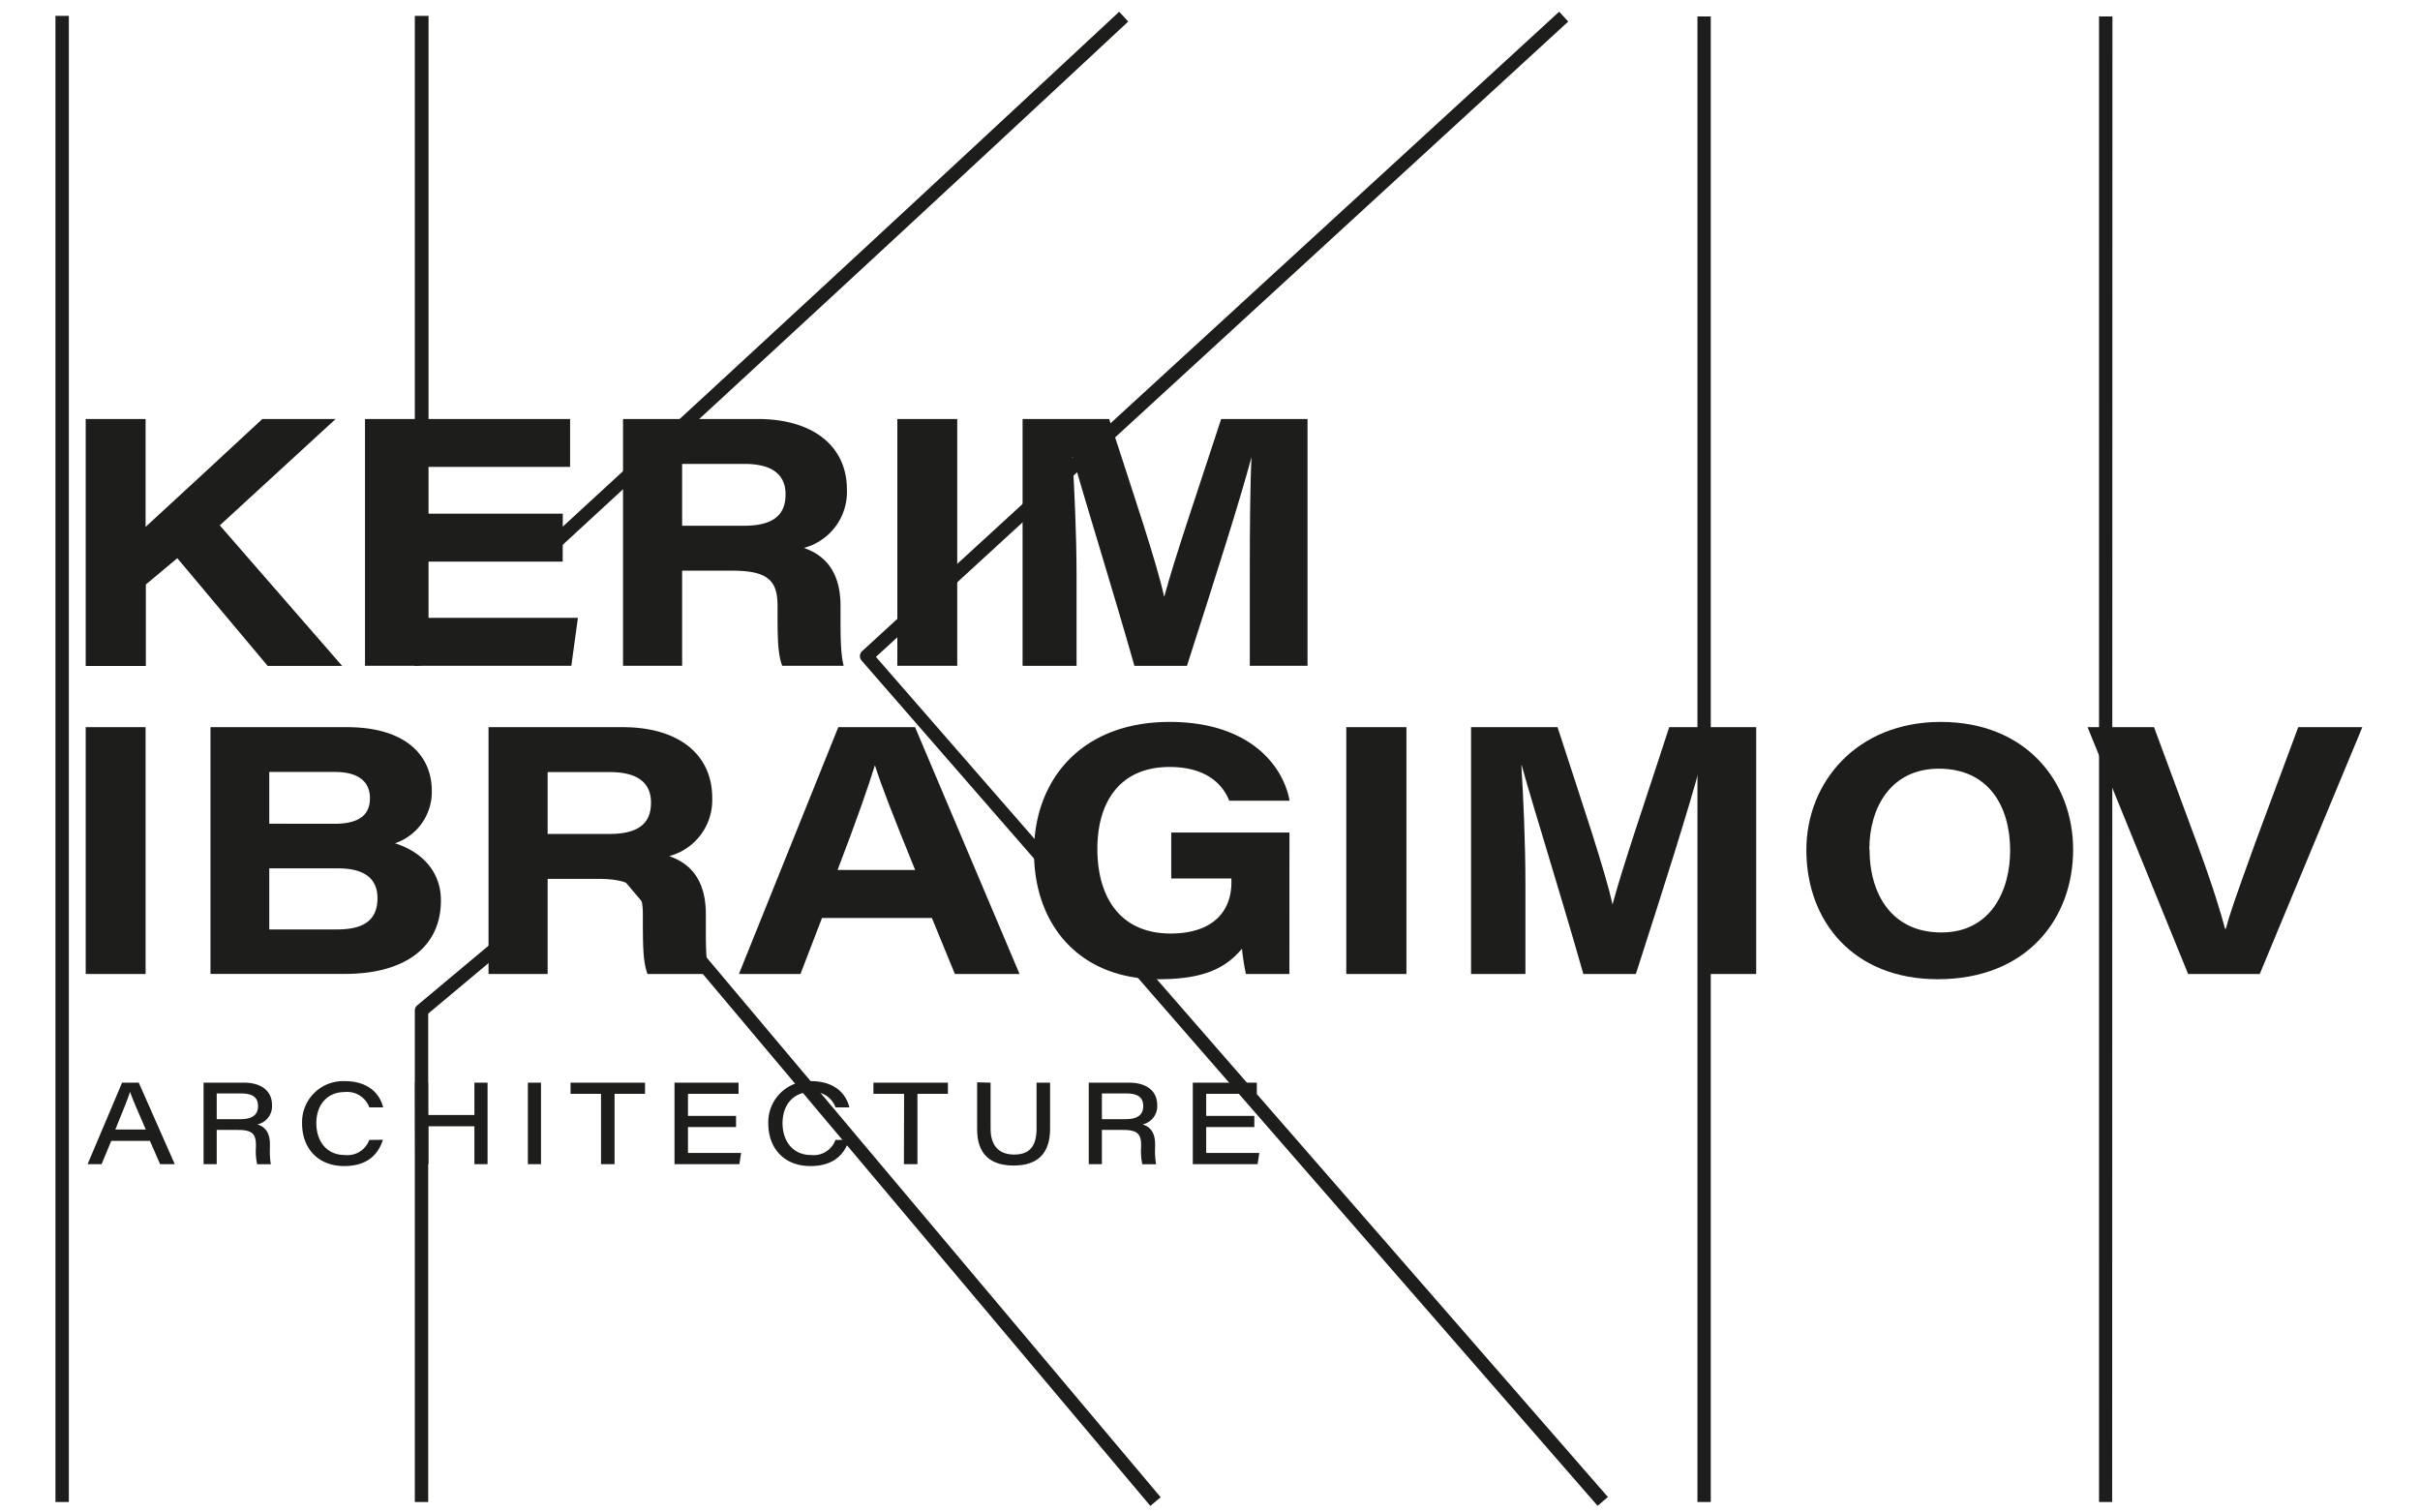
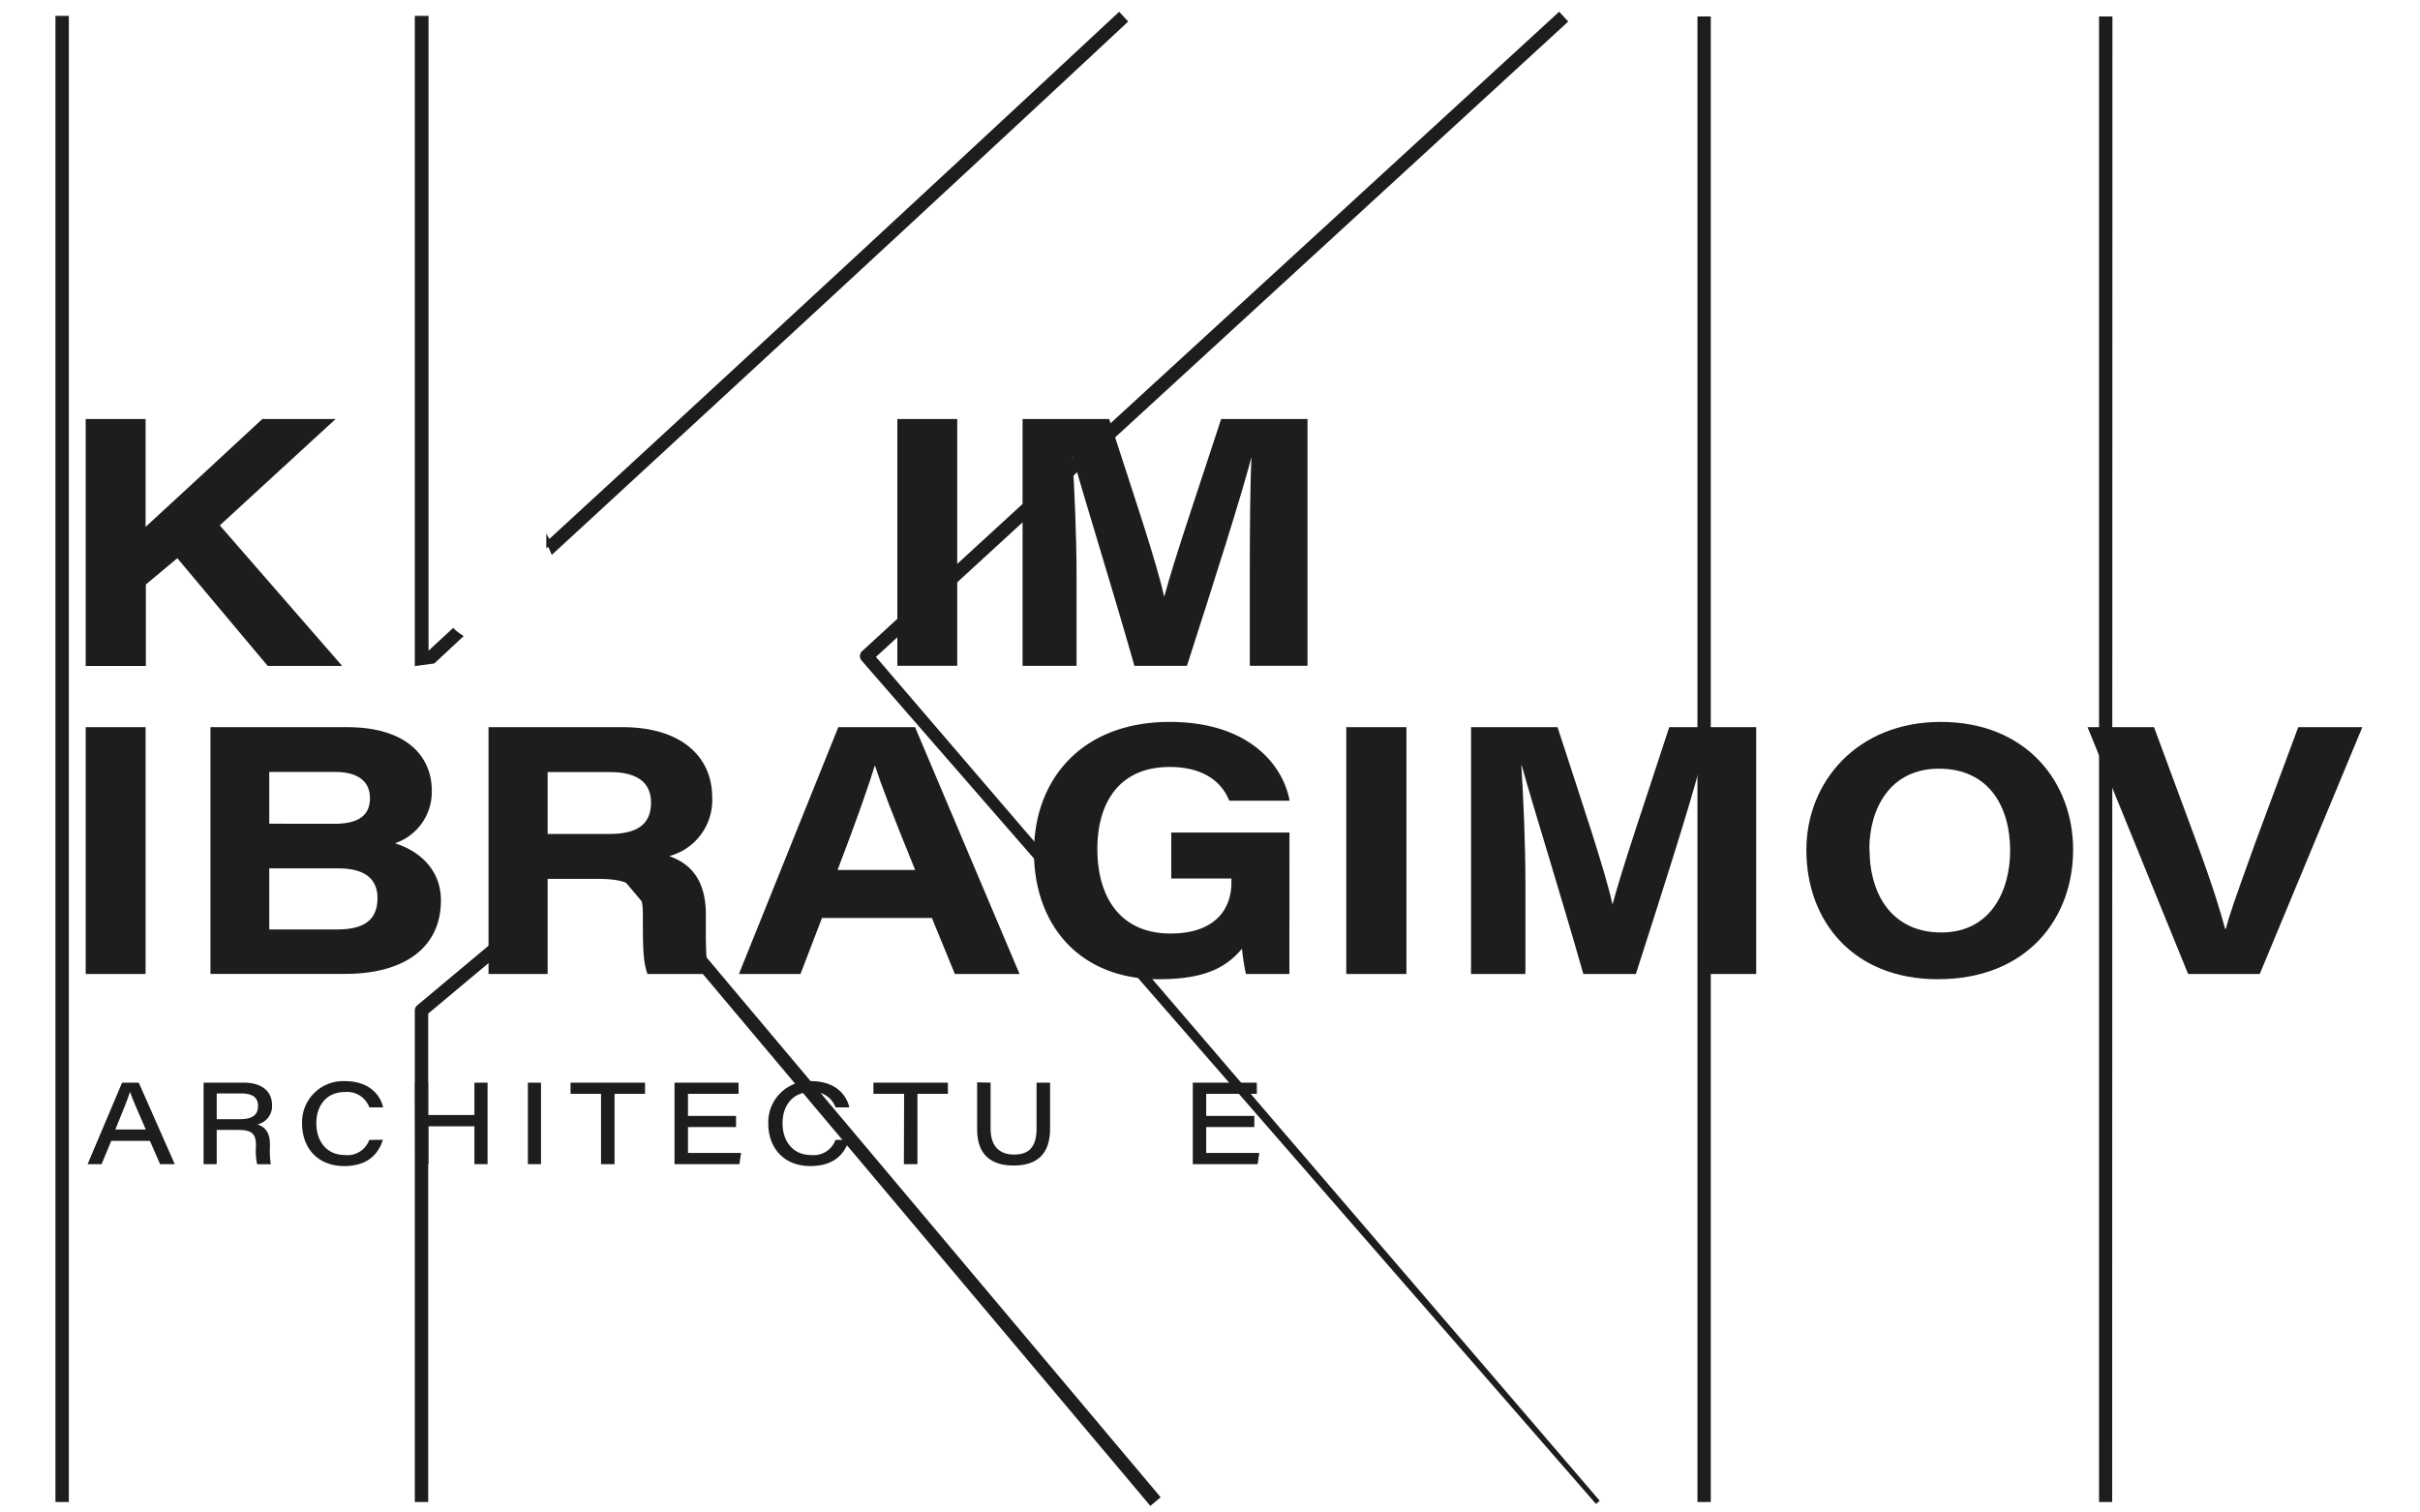
<svg xmlns="http://www.w3.org/2000/svg" id="Слой_1" data-name="Слой 1" viewBox="0 0 368.5 230.31">
  <defs>
    <style>.cls-1,.cls-2{fill:#1d1d1b;}.cls-2{stroke:#1d1d1b;stroke-miterlimit:10;stroke-width:0.75px;}</style>
  </defs>
  <path class="cls-1" d="M22.17,110.73v37.58H13.05V110.73Z" />
  <path class="cls-1" d="M32.05,110.73h20.8c9,0,12.9,4.38,12.9,9.68a8.25,8.25,0,0,1-5.61,8c3.64,1.13,7,3.94,7,8.71,0,7.05-5.4,11.18-14.61,11.18H32.05Zm18.89,14.71c4.09,0,5.39-1.62,5.39-3.89,0-2.83-2.16-4-5.31-4H41v7.88ZM41,141.53h10.3c3.51,0,6.18-1,6.18-4.76,0-3-2-4.54-6-4.54H41Z" />
  <path class="cls-1" d="M83.39,133.83v14.48h-9V110.73H94.83c8.66,0,13.62,4.28,13.62,10.73a8.82,8.82,0,0,1-6.54,8.9c1.54.6,5.57,2.08,5.57,8.83v1.87c0,2.58,0,5.47.48,7.25H98.6c-.63-1.65-.71-3.88-.71-7.86v-1.24c0-3.8-1.39-5.38-6.87-5.38Zm0-6.84h9.39c4.43,0,6.35-1.6,6.35-4.77,0-3-2-4.65-6.27-4.65H83.39Z" />
  <path class="cls-1" d="M125.17,139.78l-3.28,8.53h-9.37l15.13-37.58h11.69l15.91,37.58H145.4l-3.5-8.53Zm14.18-7.31c-3.5-8.61-5.2-13-6.1-15.87h-.05c-.85,2.81-2.84,8.52-5.66,15.87Z" />
  <path class="cls-1" d="M196.34,148.31h-6.62a33.27,33.27,0,0,1-.6-3.85c-2.38,2.84-5.61,4.65-12.67,4.65-12.18,0-19-8.37-19-19.37s7.22-19.81,20.66-19.81c12.06,0,17.27,6.56,18.26,12h-9.19c-.74-1.9-2.9-5.14-9.08-5.14-7.69,0-11,5.48-11,12.47,0,7.37,3.49,12.89,11.15,12.89,6.36,0,9.26-3.31,9.26-7.79v-.59h-9.16v-7h18Z" />
  <path class="cls-1" d="M214.16,110.73v37.58H205V110.73Z" />
  <path class="cls-1" d="M258.72,133.92c0-6.48,0-13.23.26-17.39h-.06c-1.86,6.94-5.39,18-9.82,31.78h-8c-3.44-12.11-7.4-24.65-9.39-31.77h-.05c.28,4.37.62,11.67.62,18.08v13.69H224V110.73h13.17c3.78,11.64,7.25,21.85,8.37,27h0c1.59-5.93,5-15.8,8.64-27h13.24v37.58h-8.79Z" />
  <path class="cls-1" d="M315.68,129.39c0,10.41-6.95,19.72-20.62,19.72-12.74,0-20-8.71-20-19.68,0-10.34,7.71-19.5,20.45-19.5C308.61,109.93,315.68,119.14,315.68,129.39Zm-31-.07c0,7.1,3.6,12.67,10.92,12.67,7.57,0,10.49-6.39,10.49-12.49,0-6.66-3.24-12.45-10.85-12.45C287.9,117.05,284.65,123,284.65,129.32Z" />
  <path class="cls-1" d="M333.19,148.31l-15.31-37.58H328l6.62,17.89c2.49,6.77,3.55,10.41,4.2,12.81h.11c.59-2.17,1.11-3.77,4.63-13.49l6.4-17.21h9.76L344.1,148.31Z" />
  <path class="cls-1" d="M13.05,63.8h9.12V80.23c5.42-5,10.62-9.77,17.78-16.43H51.11L33.47,80l18.63,21.4H40.76L27,85l-4.79,4v12.41H13.05Z" />
-   <path class="cls-1" d="M85.68,85.52h-21v8.56H88l-1,7.3H55.58V63.8H86.81v7.3H64.7v7.12h21Z" />
-   <path class="cls-1" d="M103.87,86.9v14.48h-9V63.8h20.46c8.67,0,13.63,4.28,13.63,10.73a8.81,8.81,0,0,1-6.54,8.9c1.54.6,5.57,2.08,5.57,8.83v1.87c0,2.59,0,5.47.48,7.25h-9.36c-.63-1.65-.71-3.88-.71-7.86V92.28c0-3.8-1.39-5.38-6.87-5.38Zm0-6.84h9.4c4.43,0,6.35-1.6,6.35-4.77,0-3-2-4.65-6.27-4.65h-9.48Z" />
  <path class="cls-1" d="M145.76,63.8v37.58h-9.12V63.8Z" />
  <path class="cls-1" d="M190.31,87c0-6.48.05-13.22.26-17.39h0c-1.87,6.94-5.4,18-9.83,31.78h-8c-3.44-12.11-7.39-24.65-9.38-31.77h-.06c.28,4.37.63,11.67.63,18.08v13.69h-8.22V63.8h13.18c3.77,11.64,7.24,21.85,8.36,27h.05c1.6-5.93,5-15.8,8.65-27H199.1v37.58h-8.79Z" />
  <path class="cls-1" d="M16.94,173.73l-1.47,3.54H13.34l5.25-12.41h2.54l5.48,12.41H24.38l-1.55-3.54ZM22.2,172c-1.43-3.29-2.11-4.87-2.4-5.74h0c-.26.85-1.07,2.91-2.24,5.74Z" />
  <path class="cls-1" d="M33,172.05v5.22H31V164.86h6.12c2.62,0,4.3,1.22,4.3,3.41a2.83,2.83,0,0,1-2.24,2.95c.74.22,1.92.81,1.92,3v.57a12,12,0,0,0,.14,2.49H39.16a8.86,8.86,0,0,1-.19-2.55v-.41c0-1.69-.64-2.26-2.73-2.26Zm0-1.63h3.59c1.82,0,2.7-.64,2.7-2s-.88-1.92-2.65-1.92H33Z" />
  <path class="cls-1" d="M58.3,173.56c-.67,2.14-2.27,4-5.89,4-4.19,0-6.41-2.93-6.41-6.45a6.25,6.25,0,0,1,6.51-6.48c3.64,0,5.37,2,5.83,4h-2.1a3.59,3.59,0,0,0-3.75-2.34c-2.72,0-4.32,2-4.32,4.74s1.56,4.85,4.34,4.85a3.53,3.53,0,0,0,3.72-2.3Z" />
  <path class="cls-1" d="M63.19,164.86h2v4.93h7.05v-4.93h2v12.41h-2V171.5H65.24v5.77h-2Z" />
  <path class="cls-1" d="M82.38,164.86v12.41h-2V164.86Z" />
  <path class="cls-1" d="M91.52,166.56H86.88v-1.7H98.22v1.7H93.58v10.71H91.52Z" />
  <path class="cls-1" d="M112.08,171.62h-7.32v3.94h8.09l-.26,1.71h-9.88V164.86h9.75v1.7h-7.7v3.36h7.32Z" />
  <path class="cls-1" d="M129.29,173.56c-.67,2.14-2.27,4-5.89,4-4.2,0-6.41-2.93-6.41-6.45a6.26,6.26,0,0,1,6.52-6.48c3.63,0,5.37,2,5.82,4h-2.1a3.57,3.57,0,0,0-3.75-2.34c-2.72,0-4.32,2-4.32,4.74s1.57,4.85,4.34,4.85a3.53,3.53,0,0,0,3.72-2.3Z" />
  <path class="cls-1" d="M137.67,166.56H133v-1.7h11.34v1.7h-4.64v10.71h-2.06Z" />
  <path class="cls-1" d="M150.84,164.86v7c0,3.11,1.78,3.95,3.58,3.95,2.12,0,3.42-1,3.42-3.95v-7h2.06v7c0,4-2.11,5.62-5.55,5.62s-5.56-1.64-5.56-5.5v-7.17Z" />
-   <path class="cls-1" d="M167.79,172.05v5.22h-2V164.86h6.12c2.62,0,4.3,1.22,4.3,3.41a2.83,2.83,0,0,1-2.24,2.95c.75.22,1.92.81,1.92,3v.57a11.26,11.26,0,0,0,.15,2.49h-2.1a9.32,9.32,0,0,1-.18-2.55v-.41c0-1.69-.65-2.26-2.74-2.26Zm0-1.63h3.59c1.82,0,2.7-.64,2.7-2s-.88-1.92-2.64-1.92h-3.65Z" />
  <path class="cls-1" d="M191,171.62h-7.33v3.94h8.09l-.26,1.71h-9.87V164.86h9.75v1.7h-7.71v3.36H191Z" />
  <path class="cls-2" d="M321.25,228.34H320V2.88h1.29Zm-61.12,0h-1.28V2.88h1.28Z" />
  <path class="cls-2" d="M70,96.91A8.27,8.27,0,0,1,69,96.13l-4.12,3.81V2.79H63.54V101l2.43-.33Z" />
  <path class="cls-2" d="M84.16,83.86l5.11-4.71c24.55-22.63,49.94-46,82-75.89l-.87-.94C138.34,32.18,113,55.58,88.4,78.21l-4.84,4.45A11.19,11.19,0,0,1,84.16,83.86Z" />
  <rect class="cls-2" x="8.82" y="2.79" width="1.29" height="225.55" />
-   <path class="cls-2" d="M132.86,100,238.27,3.26l-.87-.95L131.53,99.43a.65.65,0,0,0-.06.9L243.31,228.77l1-.85Z" />
+   <path class="cls-2" d="M132.86,100,238.27,3.26l-.87-.95L131.53,99.43a.65.65,0,0,0-.06.9L243.31,228.77Z" />
  <path class="cls-2" d="M81.59,138.47l-17.81,14.9a.63.63,0,0,0-.24.49v74.48h1.29V154.17l17.43-14.59A5.65,5.65,0,0,1,81.59,138.47Z" />
  <path class="cls-2" d="M93.36,129.46a.63.63,0,0,0-.9-.07l-2,1.64a5.52,5.52,0,0,1,.87.94l1.43-1.19,82.45,98,1-.83Z" />
</svg>